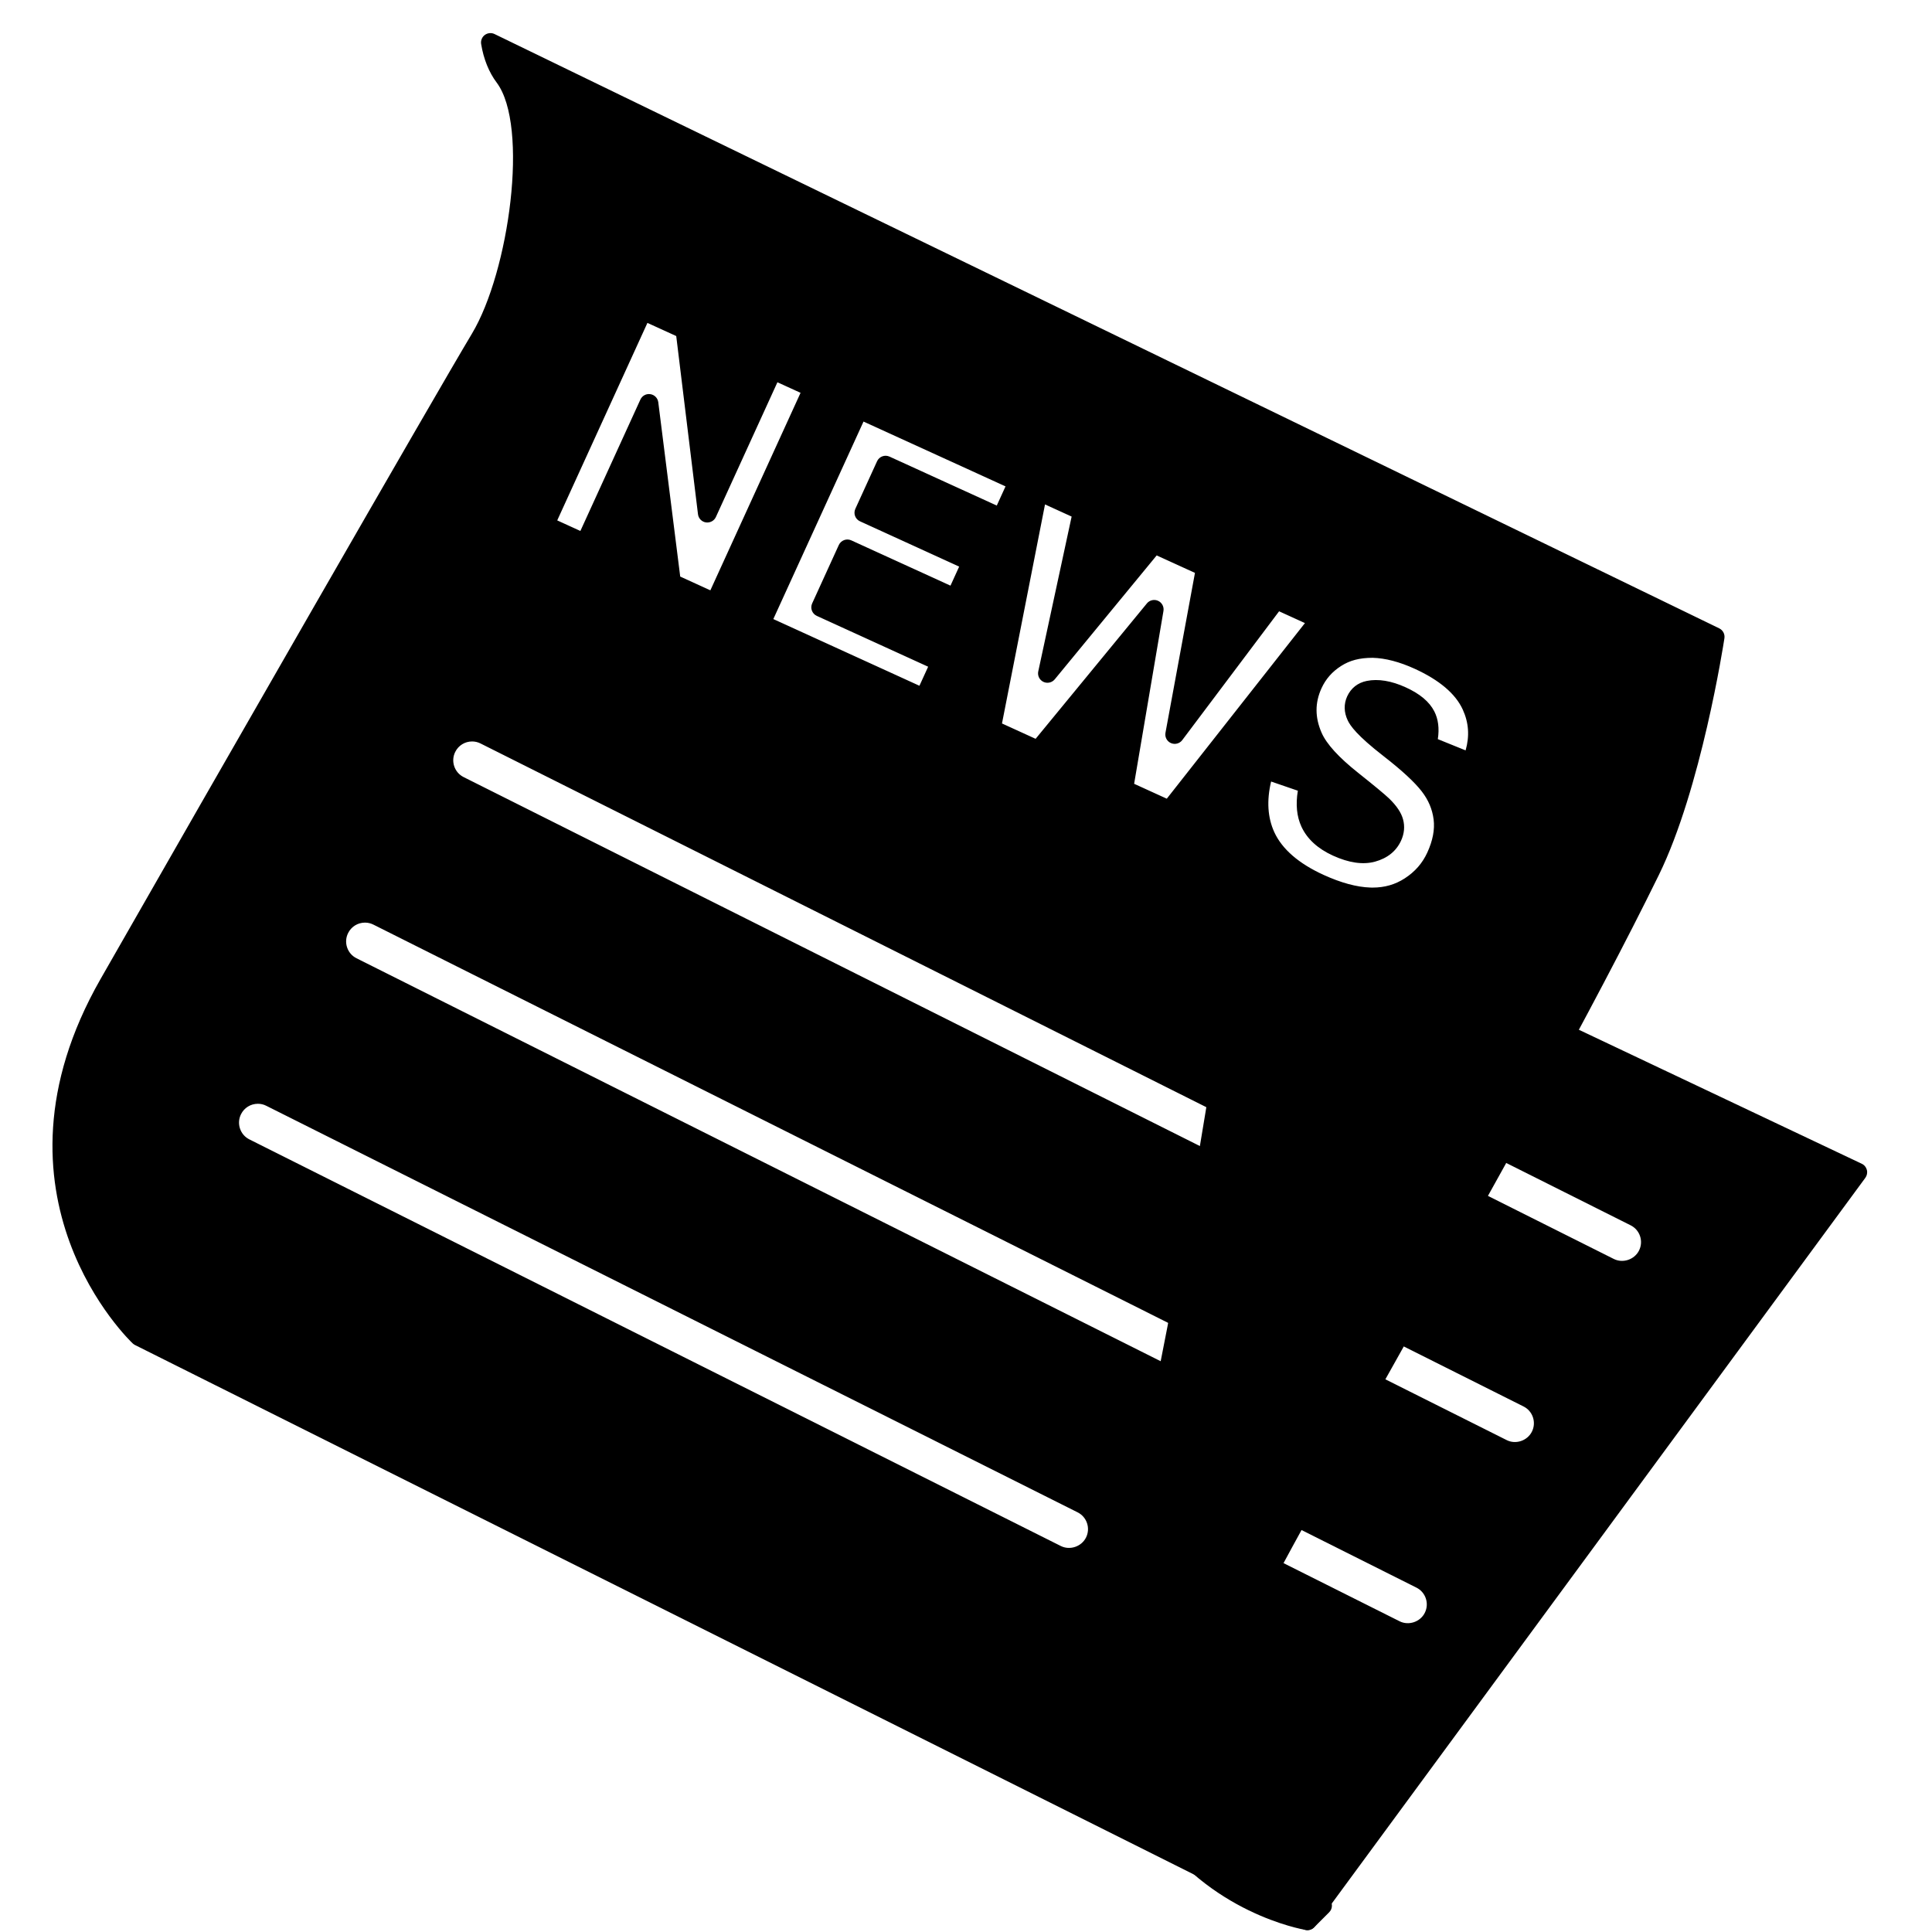
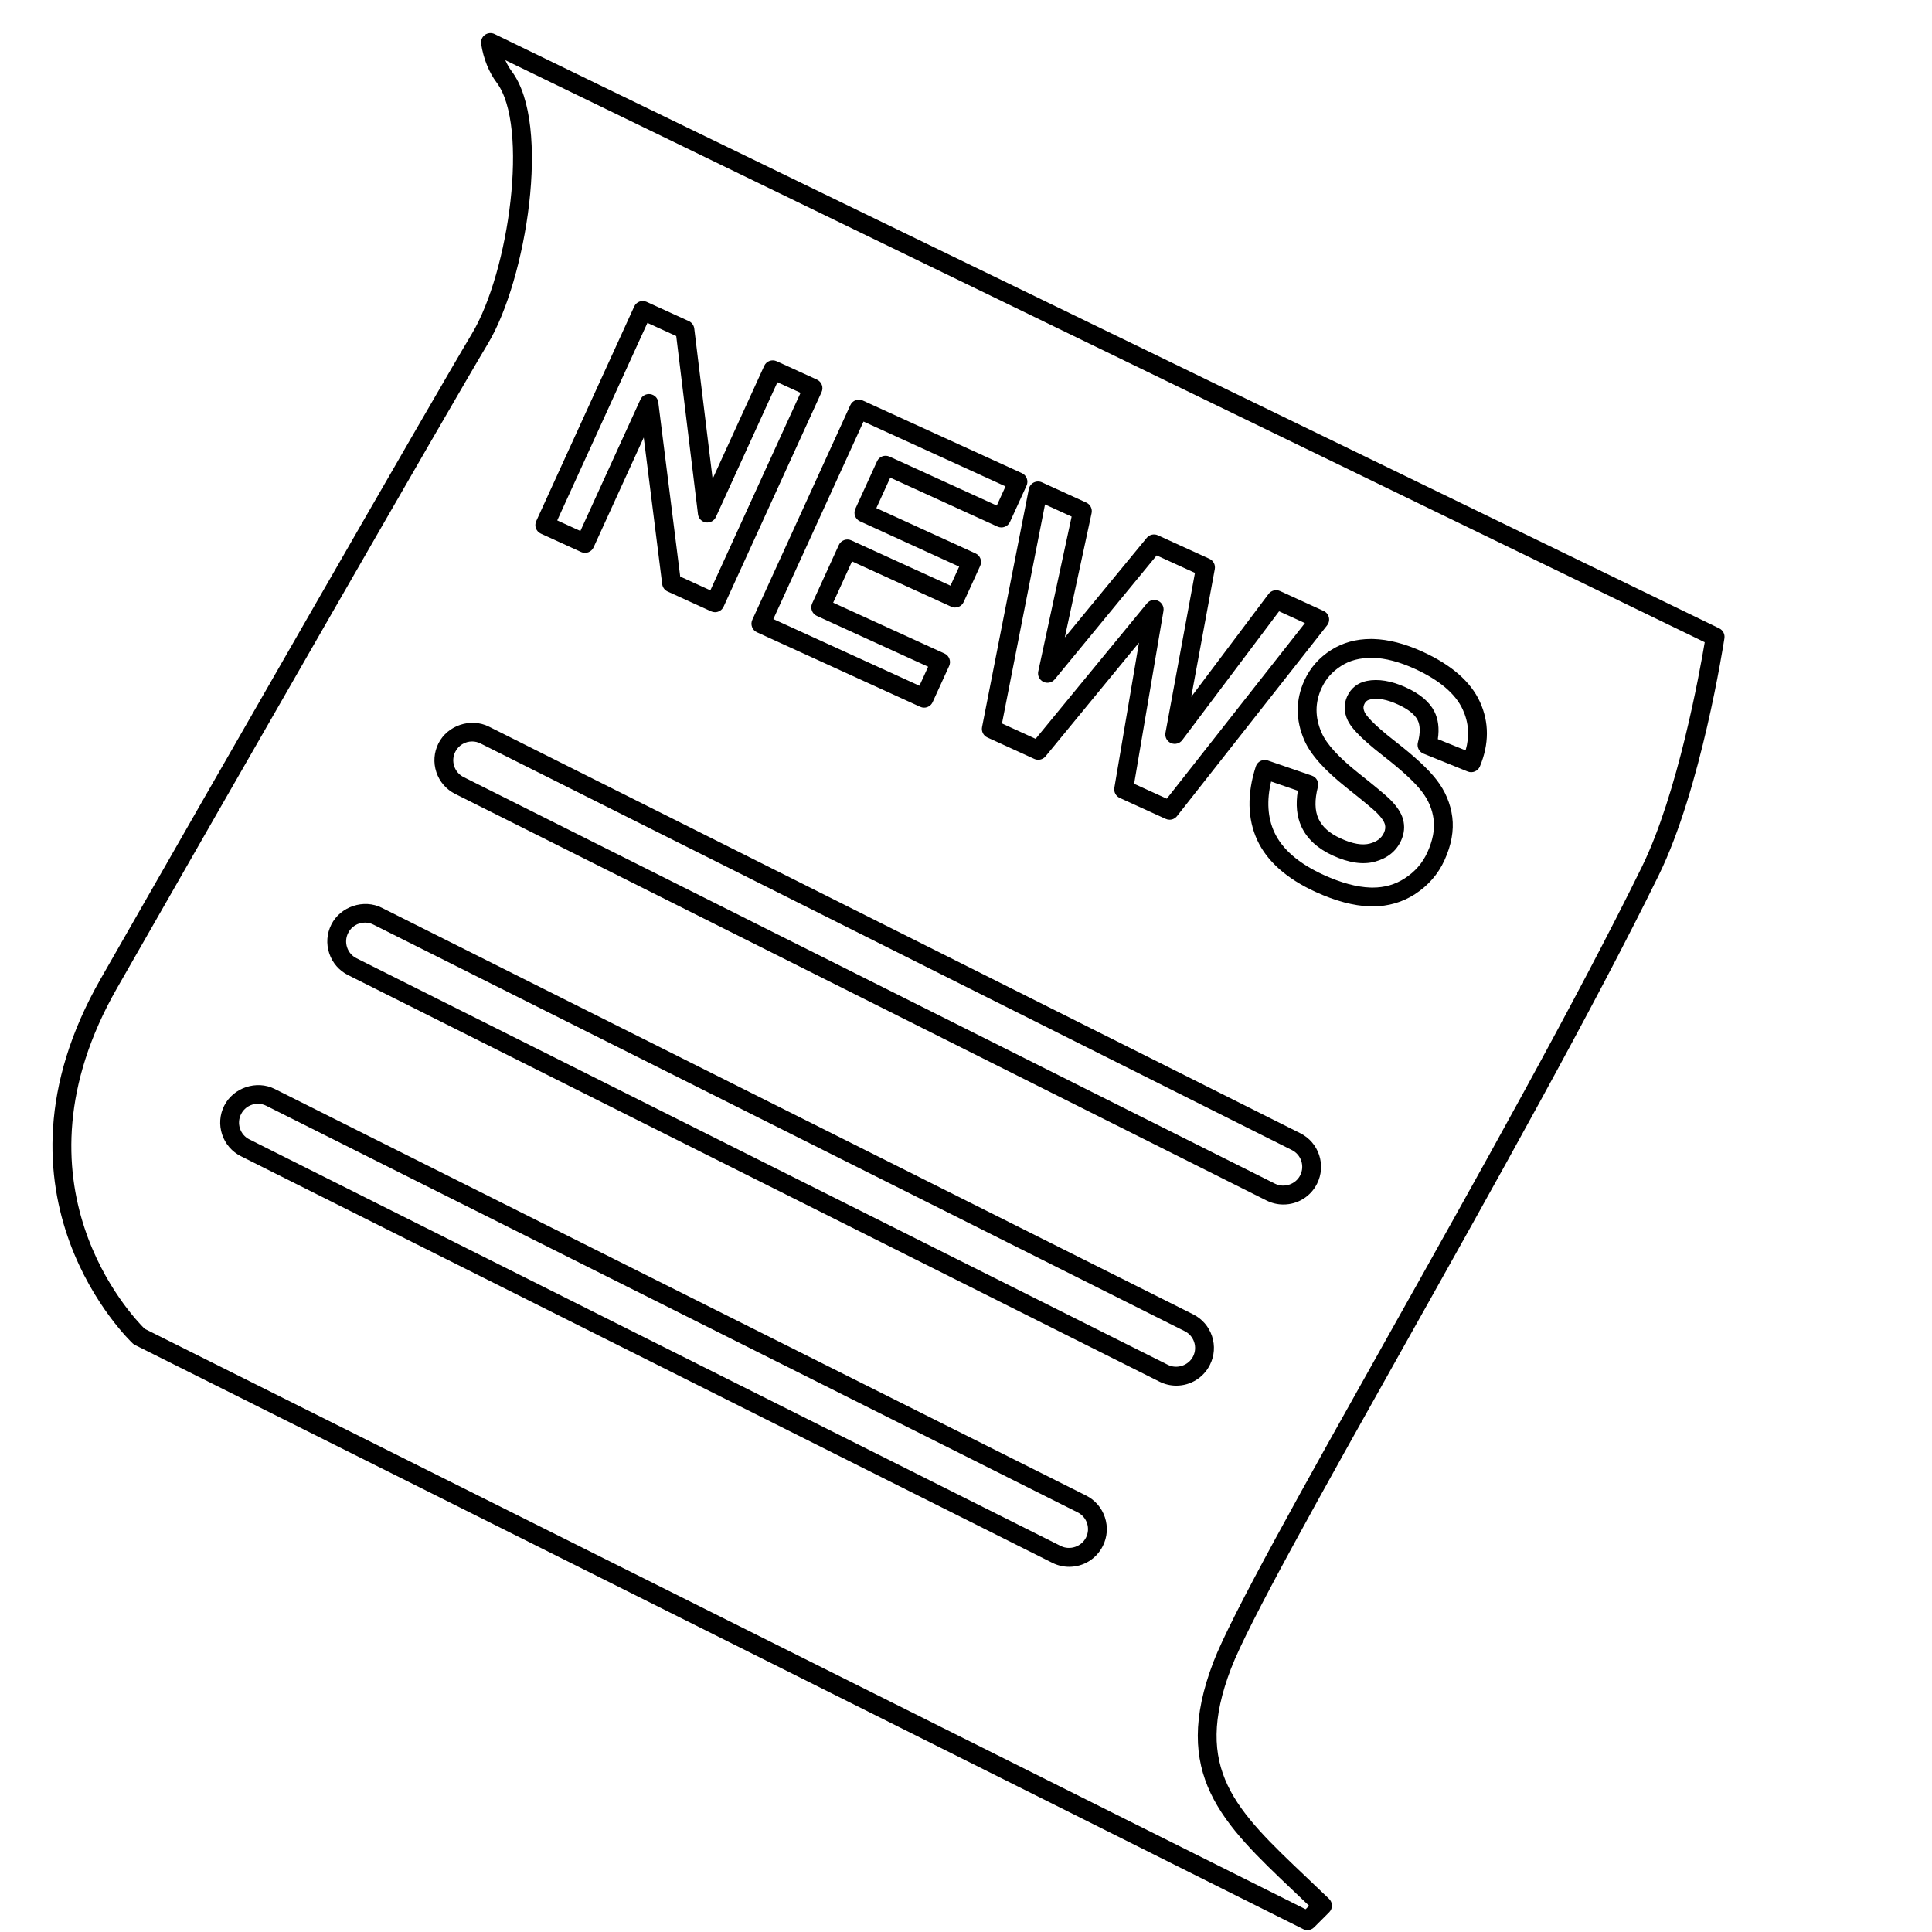
<svg xmlns="http://www.w3.org/2000/svg" version="1.1" id="Layer_1" x="0px" y="0px" width="230px" height="230px" viewBox="0 0 230 230" enable-background="new 0 0 230 230" xml:space="preserve">
  <g>
    <g>
-       <path d="M149.855,105.781c0,0-1.191,0.705-3.365,14.967l48.133,24.121c1.66,0.831,2.332,2.85,1.499,4.509    c-0.588,1.178-1.775,1.857-3.007,1.857c-0.506,0-1.019-0.114-1.503-0.358l-46.209-23.155c-0.928,5.836-1.989,12.202-3.175,18.847    l39.643,19.865c1.659,0.831,2.332,2.851,1.499,4.51c-0.589,1.176-1.774,1.857-3.006,1.857c-0.507,0-1.021-0.115-1.504-0.358    l-37.887-18.985c-1.14,6.113-2.378,12.37-3.704,18.583L169.121,188c1.66,0.832,2.332,2.851,1.499,4.511    c-0.588,1.176-1.774,1.856-3.007,1.856c-0.507,0-1.021-0.115-1.503-0.357l-30.33-15.198c-0.374,1.652-0.75,3.3-1.137,4.933    c-9.42,39.843,21.005,44.912,21.005,44.912l65.512-89.098L149.855,105.781z" />
-       <path d="M155.648,229.777c-0.062,0-0.123-0.006-0.184-0.016c-0.469-0.078-11.552-2.032-18.467-12.431    c-5.603-8.428-6.761-19.814-3.445-33.844c0.386-1.629,0.762-3.273,1.134-4.923c0.075-0.337,0.302-0.619,0.613-0.767    c0.313-0.146,0.671-0.144,0.982,0.013l30.33,15.197c1.087,0.552,2.47,0.078,3.006-0.999c0.269-0.536,0.313-1.143,0.125-1.71    c-0.189-0.567-0.587-1.028-1.124-1.296l-31.852-15.961c-0.456-0.229-0.7-0.736-0.593-1.236c1.248-5.848,2.491-12.089,3.697-18.554    c0.065-0.346,0.288-0.642,0.604-0.798c0.312-0.156,0.683-0.159,1,0.002l37.888,18.984c1.088,0.555,2.467,0.078,3.005-0.998    c0.27-0.536,0.313-1.143,0.125-1.711c-0.189-0.567-0.587-1.027-1.124-1.295l-39.642-19.866c-0.443-0.223-0.689-0.709-0.601-1.198    c1.085-6.072,2.151-12.406,3.172-18.826c0.055-0.353,0.276-0.658,0.594-0.82c0.32-0.162,0.695-0.164,1.014-0.004l46.209,23.154    c1.091,0.55,2.47,0.077,3.006-0.999c0.269-0.535,0.313-1.143,0.125-1.71c-0.19-0.568-0.588-1.028-1.124-1.296l-48.134-24.121    c-0.435-0.218-0.678-0.689-0.605-1.17c2.253-14.788,3.495-15.521,3.903-15.763c0.319-0.189,0.71-0.208,1.048-0.048l71.306,33.776    c0.303,0.142,0.524,0.413,0.607,0.737c0.082,0.325,0.014,0.669-0.184,0.939L156.55,229.32    C156.337,229.61,156,229.777,155.648,229.777z M136.557,180.453c-0.271,1.188-0.545,2.374-0.823,3.55    c-3.17,13.401-2.116,24.197,3.13,32.088c5.454,8.203,13.904,10.743,16.31,11.319l64.279-87.421l-69.082-32.725    c-0.453,1.282-1.369,4.606-2.649,12.848l47.405,23.755c1.069,0.536,1.868,1.457,2.245,2.593c0.377,1.135,0.29,2.351-0.248,3.421    c-1.077,2.152-3.848,3.083-6.014,1.998l-44.841-22.47c-0.903,5.627-1.841,11.178-2.792,16.532l38.896,19.49    c1.07,0.537,1.868,1.457,2.245,2.593c0.377,1.136,0.291,2.352-0.247,3.422c-1.074,2.145-3.865,3.077-6.015,1.997L141.8,155.125    c-1.065,5.653-2.157,11.126-3.255,16.301l31.078,15.572c1.07,0.538,1.868,1.458,2.246,2.594c0.377,1.136,0.29,2.351-0.248,3.421    c-1.074,2.145-3.863,3.078-6.015,1.998L136.557,180.453z" />
-     </g>
+       </g>
    <g>
-       <path d="M196.481,103.664c5.004-10.214,7.701-27.853,7.701-27.853L58.386,5.062c0.245,1.521,0.781,2.958,1.644,4.107    c4.345,5.795,1.451,23.904-2.896,31.149c-4.346,7.244-29.703,51.43-44.188,76.783c-14.486,25.354,3.622,42.014,3.622,42.014    l139.081,69.541c0,0,0.643-0.643,1.796-1.793c-9.967-9.645-17.28-14.688-11.937-28.632    C149.767,187.119,181.341,134.558,196.481,103.664z M159.077,78.324c1.253-0.796,2.71-1.174,4.37-1.133    c1.661,0.043,3.471,0.512,5.436,1.407c3.203,1.464,5.299,3.271,6.276,5.415c0.983,2.146,0.976,4.411-0.016,6.797l-5.263-2.13    c0.377-1.415,0.337-2.574-0.126-3.481s-1.422-1.692-2.875-2.354c-1.496-0.685-2.813-0.913-3.941-0.685    c-0.726,0.147-1.24,0.551-1.542,1.214c-0.276,0.604-0.256,1.236,0.057,1.899c0.402,0.844,1.724,2.136,3.962,3.873    c2.239,1.738,3.814,3.199,4.727,4.382c0.914,1.182,1.459,2.477,1.639,3.886c0.179,1.408-0.101,2.92-0.838,4.534    c-0.667,1.465-1.7,2.65-3.098,3.558c-1.399,0.905-2.981,1.33-4.753,1.273c-1.768-0.058-3.763-0.593-5.984-1.605    c-3.229-1.475-5.368-3.354-6.42-5.639c-1.046-2.283-1.088-4.931-0.12-7.941l5.242,1.803c-0.47,1.822-0.42,3.339,0.143,4.55    c0.562,1.214,1.627,2.178,3.196,2.892c1.663,0.76,3.075,0.981,4.239,0.663c1.162-0.318,1.958-0.949,2.389-1.89    c0.276-0.604,0.333-1.199,0.171-1.785c-0.16-0.585-0.61-1.238-1.349-1.954c-0.509-0.486-1.717-1.486-3.623-3.002    c-2.452-1.949-4.007-3.677-4.668-5.186c-0.926-2.122-0.927-4.192-0.003-6.216C156.898,80.168,157.821,79.119,159.077,78.324z     M128.858,60.851l-4.162,19.31l12.685-15.418l6.136,2.802l-3.669,19.892l12.069-16.057l5.193,2.372l-17.871,22.717l-5.473-2.498    l3.632-21.426l-13.795,16.785l-5.593-2.553l5.567-28.337L128.858,60.851z M121.19,57.35l-1.974,4.322l-13.786-6.294l-2.586,5.663    l12.827,5.858l-1.965,4.306l-12.828-5.859l-3.175,6.955l14.274,6.518l-1.968,4.306L90.58,74.252l11.667-25.551L121.19,57.35z     M76.52,36.955l5.021,2.292l2.665,21.837l7.792-17.063l4.793,2.188L85.122,71.76l-5.178-2.362l-2.689-21.365l-7.608,16.662    l-4.794-2.188L76.52,36.955z M130.287,183.548c-0.588,1.175-1.775,1.856-3.007,1.856c-0.507,0-1.021-0.115-1.503-0.357    l-96.586-48.398c-1.66-0.831-2.332-2.851-1.499-4.51c0.831-1.66,2.854-2.332,4.51-1.499l96.586,48.397    C130.448,179.869,131.119,181.888,130.287,183.548z M143.037,161.98c-0.589,1.176-1.774,1.856-3.007,1.856    c-0.506,0-1.02-0.115-1.503-0.357l-96.585-48.397c-1.66-0.832-2.332-2.851-1.499-4.51c0.829-1.66,2.854-2.334,4.51-1.5    l96.585,48.397C143.198,158.303,143.87,160.32,143.037,161.98z M54.694,93.515c-1.659-0.832-2.332-2.851-1.499-4.51    c0.831-1.661,2.853-2.333,4.511-1.499l96.585,48.4c1.66,0.831,2.332,2.851,1.499,4.51c-0.588,1.176-1.775,1.856-3.007,1.856    c-0.507,0-1.019-0.115-1.503-0.357L54.694,93.515z" />
      <path d="M155.648,229.777c-0.172,0-0.342-0.038-0.501-0.118L16.066,160.118c-0.094-0.048-0.181-0.108-0.257-0.178    c-0.188-0.173-18.595-17.563-3.836-43.394c13.453-23.549,39.73-69.353,44.2-76.806c4.455-7.424,6.818-24.755,2.96-29.901    c-0.927-1.232-1.567-2.825-1.854-4.601c-0.067-0.412,0.102-0.828,0.437-1.077c0.337-0.247,0.785-0.29,1.158-0.108l145.796,70.75    c0.442,0.216,0.692,0.691,0.618,1.178c-0.111,0.727-2.78,17.925-7.802,28.176c-7.784,15.88-19.802,37.302-30.406,56.2    c-9.918,17.676-18.483,32.941-20.528,38.275c-4.591,11.981,0.535,16.845,9.025,24.898c0.854,0.812,1.739,1.649,2.645,2.525    c0.215,0.209,0.339,0.496,0.341,0.797s-0.116,0.591-0.33,0.802l-1.795,1.793C156.225,229.664,155.938,229.777,155.648,229.777z     M17.22,158.19l138.207,69.103l0.416-0.415c-0.613-0.59-1.217-1.162-1.806-1.72c-8.537-8.098-14.703-13.948-9.576-27.327    c2.103-5.486,10.705-20.817,20.665-38.569c10.59-18.875,22.593-40.267,30.348-56.092c4.267-8.706,6.87-23.148,7.468-26.715    L60.153,7.164c0.218,0.491,0.477,0.938,0.772,1.332c4.757,6.344,1.705,24.84-2.83,32.399    c-4.463,7.438-30.728,53.222-44.177,76.763C0.609,140.952,15.791,156.778,17.22,158.19z M127.28,186.525    c-0.692,0-1.386-0.166-2.007-0.479l-96.584-48.397c-1.071-0.536-1.868-1.456-2.246-2.592c-0.377-1.136-0.29-2.352,0.248-3.422    c1.077-2.151,3.852-3.084,6.015-1.997l96.584,48.398c1.07,0.535,1.868,1.455,2.245,2.592c0.378,1.136,0.291,2.352-0.247,3.421    C130.524,185.576,128.987,186.525,127.28,186.525z M30.7,131.402c-0.855,0-1.624,0.474-2.005,1.237    c-0.27,0.536-0.313,1.144-0.125,1.711c0.188,0.568,0.587,1.028,1.123,1.295l96.586,48.399c1.088,0.551,2.469,0.078,3.006-0.998    c0.269-0.536,0.313-1.144,0.124-1.712c-0.189-0.567-0.587-1.027-1.123-1.295L31.7,131.641    C31.384,131.481,31.048,131.402,30.7,131.402z M140.03,164.958c-0.692,0-1.386-0.166-2.006-0.479l-96.585-48.396    c-1.07-0.536-1.868-1.457-2.245-2.592c-0.377-1.137-0.29-2.352,0.248-3.422c1.071-2.146,3.862-3.084,6.015-1.997l96.584,48.397    c1.07,0.535,1.868,1.455,2.245,2.592c0.377,1.137,0.29,2.352-0.248,3.421C143.274,164.01,141.739,164.958,140.03,164.958z     M43.451,109.835c-0.856,0-1.624,0.474-2.006,1.238c-0.27,0.536-0.313,1.143-0.125,1.71c0.189,0.568,0.587,1.029,1.124,1.297    l96.585,48.397c1.091,0.549,2.469,0.078,3.006-0.998c0.27-0.536,0.313-1.144,0.125-1.711c-0.189-0.568-0.587-1.028-1.124-1.296    l-96.585-48.399C44.135,109.915,43.798,109.835,43.451,109.835z M152.783,143.393c-0.701,0-1.376-0.16-2.007-0.477l-96.584-48.4    c-1.07-0.536-1.868-1.456-2.245-2.592c-0.378-1.136-0.29-2.352,0.247-3.422c1.074-2.151,3.85-3.084,6.015-1.997l96.584,48.4    c1.07,0.536,1.868,1.456,2.246,2.591c0.377,1.137,0.29,2.352-0.248,3.423C156.027,142.444,154.491,143.393,152.783,143.393z     M56.202,88.269c-0.854,0-1.622,0.474-2.004,1.237c-0.27,0.536-0.313,1.143-0.125,1.711c0.189,0.568,0.588,1.028,1.124,1.296    l96.585,48.401c1.093,0.547,2.469,0.077,3.006-0.999c0.269-0.537,0.313-1.144,0.125-1.711c-0.189-0.568-0.588-1.028-1.124-1.296    L57.203,88.507C56.887,88.348,56.552,88.269,56.202,88.269z M163.402,107.905l-0.349-0.006c-1.91-0.063-4.068-0.638-6.413-1.707    c-3.464-1.581-5.81-3.663-6.973-6.188c-1.163-2.539-1.22-5.482-0.169-8.753c0.091-0.286,0.295-0.524,0.563-0.659    c0.27-0.134,0.582-0.156,0.867-0.058l5.243,1.803c0.553,0.19,0.867,0.773,0.72,1.34c-0.401,1.552-0.375,2.83,0.074,3.799    c0.45,0.97,1.315,1.737,2.646,2.343c1.406,0.643,2.578,0.85,3.478,0.601c0.844-0.23,1.374-0.637,1.667-1.275    c0.167-0.363,0.201-0.687,0.109-1.019c-0.06-0.221-0.276-0.698-1.049-1.451c-0.326-0.309-1.214-1.078-3.54-2.926    c-2.62-2.084-4.253-3.919-4.996-5.614c-1.056-2.418-1.055-4.816,0.002-7.13c0.685-1.499,1.759-2.718,3.194-3.627    c1.368-0.868,2.958-1.31,4.73-1.31l0.268,0.003c1.805,0.048,3.781,0.555,5.873,1.509c3.447,1.575,5.744,3.584,6.831,5.97    c1.111,2.427,1.111,5.016,0,7.691c-0.238,0.564-0.888,0.837-1.456,0.608l-5.263-2.13c-0.524-0.211-0.807-0.779-0.663-1.325    c0.302-1.136,0.289-2.04-0.041-2.685c-0.344-0.672-1.132-1.292-2.343-1.845c-1.266-0.578-2.348-0.794-3.252-0.604    c-0.377,0.075-0.593,0.243-0.747,0.579c-0.092,0.202-0.17,0.491,0.05,0.956c0.146,0.305,0.795,1.261,3.637,3.467    c2.334,1.813,3.946,3.312,4.925,4.581c1.033,1.335,1.66,2.825,1.865,4.43c0.205,1.611-0.108,3.341-0.931,5.142    c-0.752,1.652-1.934,3.01-3.507,4.032C166.958,107.413,165.259,107.905,163.402,107.905z M151.322,93.039    c-0.541,2.27-0.415,4.294,0.381,6.03c0.932,2.021,2.906,3.732,5.867,5.085c2.074,0.945,3.944,1.452,5.557,1.506l0.275,0.005    c1.438,0,2.691-0.36,3.832-1.1c1.226-0.796,2.105-1.805,2.688-3.082c0.648-1.416,0.898-2.737,0.747-3.928    c-0.156-1.221-0.619-2.313-1.414-3.343c-0.851-1.103-2.374-2.509-4.527-4.182c-3.198-2.481-3.979-3.629-4.287-4.275    c-0.455-0.963-0.476-1.945-0.066-2.847c0.453-0.99,1.262-1.631,2.343-1.847c1.335-0.267,2.913-0.021,4.627,0.764    c1.704,0.778,2.819,1.715,3.407,2.863c0.472,0.924,0.611,2.031,0.418,3.304l3.307,1.339c0.486-1.704,0.374-3.301-0.337-4.854    c-0.856-1.882-2.782-3.517-5.723-4.861c-1.814-0.827-3.496-1.267-4.997-1.306c-0.007,0-0.014,0-0.02,0    c-1.558,0-2.708,0.314-3.721,0.957c-1.078,0.684-1.848,1.556-2.356,2.667c-0.791,1.733-0.788,3.467,0.013,5.302    c0.583,1.331,2.042,2.932,4.336,4.755c1.946,1.548,3.156,2.551,3.699,3.067c0.902,0.876,1.441,1.683,1.656,2.472    c0.232,0.84,0.154,1.698-0.231,2.545c-0.575,1.253-1.623,2.096-3.112,2.505c-1.419,0.385-3.097,0.146-5-0.722    c-1.813-0.828-3.073-1.985-3.748-3.44c-0.561-1.208-0.704-2.646-0.43-4.286L151.322,93.039z M139.239,97.588    c-0.158,0-0.315-0.032-0.465-0.101l-5.473-2.497c-0.462-0.212-0.725-0.707-0.64-1.208l2.929-17.273l-11.121,13.532    c-0.324,0.393-0.874,0.517-1.331,0.309l-5.593-2.555c-0.472-0.215-0.734-0.726-0.635-1.234l5.567-28.337    c0.067-0.337,0.284-0.625,0.588-0.781c0.307-0.155,0.667-0.163,0.977-0.021l5.28,2.411c0.479,0.219,0.74,0.74,0.629,1.255    l-3.188,14.796l9.752-11.852c0.322-0.394,0.874-0.516,1.33-0.308l6.137,2.8c0.466,0.213,0.729,0.718,0.636,1.224l-2.805,15.21    l9.208-12.251c0.317-0.421,0.885-0.563,1.361-0.347l5.194,2.372c0.311,0.143,0.541,0.421,0.622,0.756    c0.081,0.334,0.005,0.687-0.208,0.957L140.12,97.159C139.901,97.437,139.573,97.588,139.239,97.588z M135.015,93.308l3.888,1.774    l16.446-20.905l-3.076-1.404l-11.529,15.336c-0.313,0.417-0.873,0.56-1.346,0.354c-0.478-0.21-0.746-0.718-0.652-1.229    l3.511-19.033l-4.557-2.08l-12.138,14.754c-0.331,0.397-0.89,0.52-1.354,0.295c-0.464-0.225-0.716-0.739-0.606-1.244l3.972-18.429    l-3.169-1.446l-5.122,26.075l4.004,1.828l13.248-16.12c0.322-0.394,0.87-0.518,1.331-0.309c0.462,0.212,0.724,0.707,0.64,1.208    L135.015,93.308z M110.009,84.244c-0.155,0-0.313-0.033-0.464-0.102l-19.432-8.872c-0.27-0.123-0.481-0.349-0.584-0.627    c-0.104-0.279-0.093-0.586,0.031-0.856l11.667-25.551c0.255-0.563,0.917-0.81,1.484-0.555l18.943,8.648    c0.271,0.124,0.482,0.351,0.584,0.628c0.104,0.279,0.093,0.587-0.03,0.857l-1.975,4.321c-0.254,0.563-0.923,0.809-1.483,0.554    l-12.767-5.827l-1.656,3.624l11.808,5.394c0.564,0.256,0.811,0.921,0.555,1.483l-1.966,4.305c-0.123,0.271-0.35,0.481-0.627,0.584    c-0.279,0.106-0.587,0.096-0.856-0.03l-11.809-5.391l-2.244,4.915l13.254,6.053c0.271,0.122,0.481,0.349,0.583,0.627    c0.105,0.279,0.094,0.588-0.03,0.857l-1.967,4.306C110.841,84.001,110.435,84.244,110.009,84.244z M92.063,73.698l17.394,7.94    l1.036-2.267L97.239,73.32c-0.564-0.257-0.811-0.922-0.554-1.484l3.174-6.954c0.124-0.271,0.351-0.481,0.629-0.584    c0.279-0.108,0.588-0.093,0.856,0.03l11.809,5.392l1.034-2.267l-11.807-5.393c-0.271-0.123-0.482-0.349-0.585-0.627    c-0.104-0.28-0.092-0.587,0.031-0.857l2.586-5.663c0.256-0.563,0.917-0.813,1.484-0.554l12.768,5.827l1.042-2.283L102.8,50.186    L92.063,73.698z M85.121,72.881c-0.156,0-0.313-0.033-0.464-0.101l-5.178-2.363c-0.353-0.162-0.599-0.495-0.646-0.88    l-2.197-17.452l-5.971,13.074c-0.122,0.271-0.349,0.48-0.627,0.585c-0.278,0.105-0.587,0.094-0.856-0.03l-4.795-2.189    c-0.564-0.257-0.811-0.921-0.553-1.484l11.667-25.551c0.255-0.563,0.917-0.813,1.484-0.553l5.019,2.292    c0.354,0.161,0.599,0.495,0.647,0.883l2.185,17.894l6.142-13.448c0.253-0.563,0.917-0.815,1.484-0.554l4.792,2.188    c0.271,0.123,0.48,0.35,0.585,0.628c0.104,0.279,0.092,0.586-0.031,0.856L86.14,72.226C85.954,72.638,85.546,72.881,85.121,72.881    z M80.978,68.638l3.589,1.639l10.737-23.513l-2.754-1.257L85.224,61.55c-0.208,0.457-0.699,0.711-1.19,0.642    c-0.496-0.077-0.88-0.474-0.94-0.972l-2.59-21.214l-3.43-1.566L66.337,61.952l2.756,1.258l7.144-15.642    c0.208-0.458,0.689-0.72,1.188-0.643c0.495,0.074,0.88,0.47,0.942,0.967L80.978,68.638z" />
    </g>
  </g>
</svg>